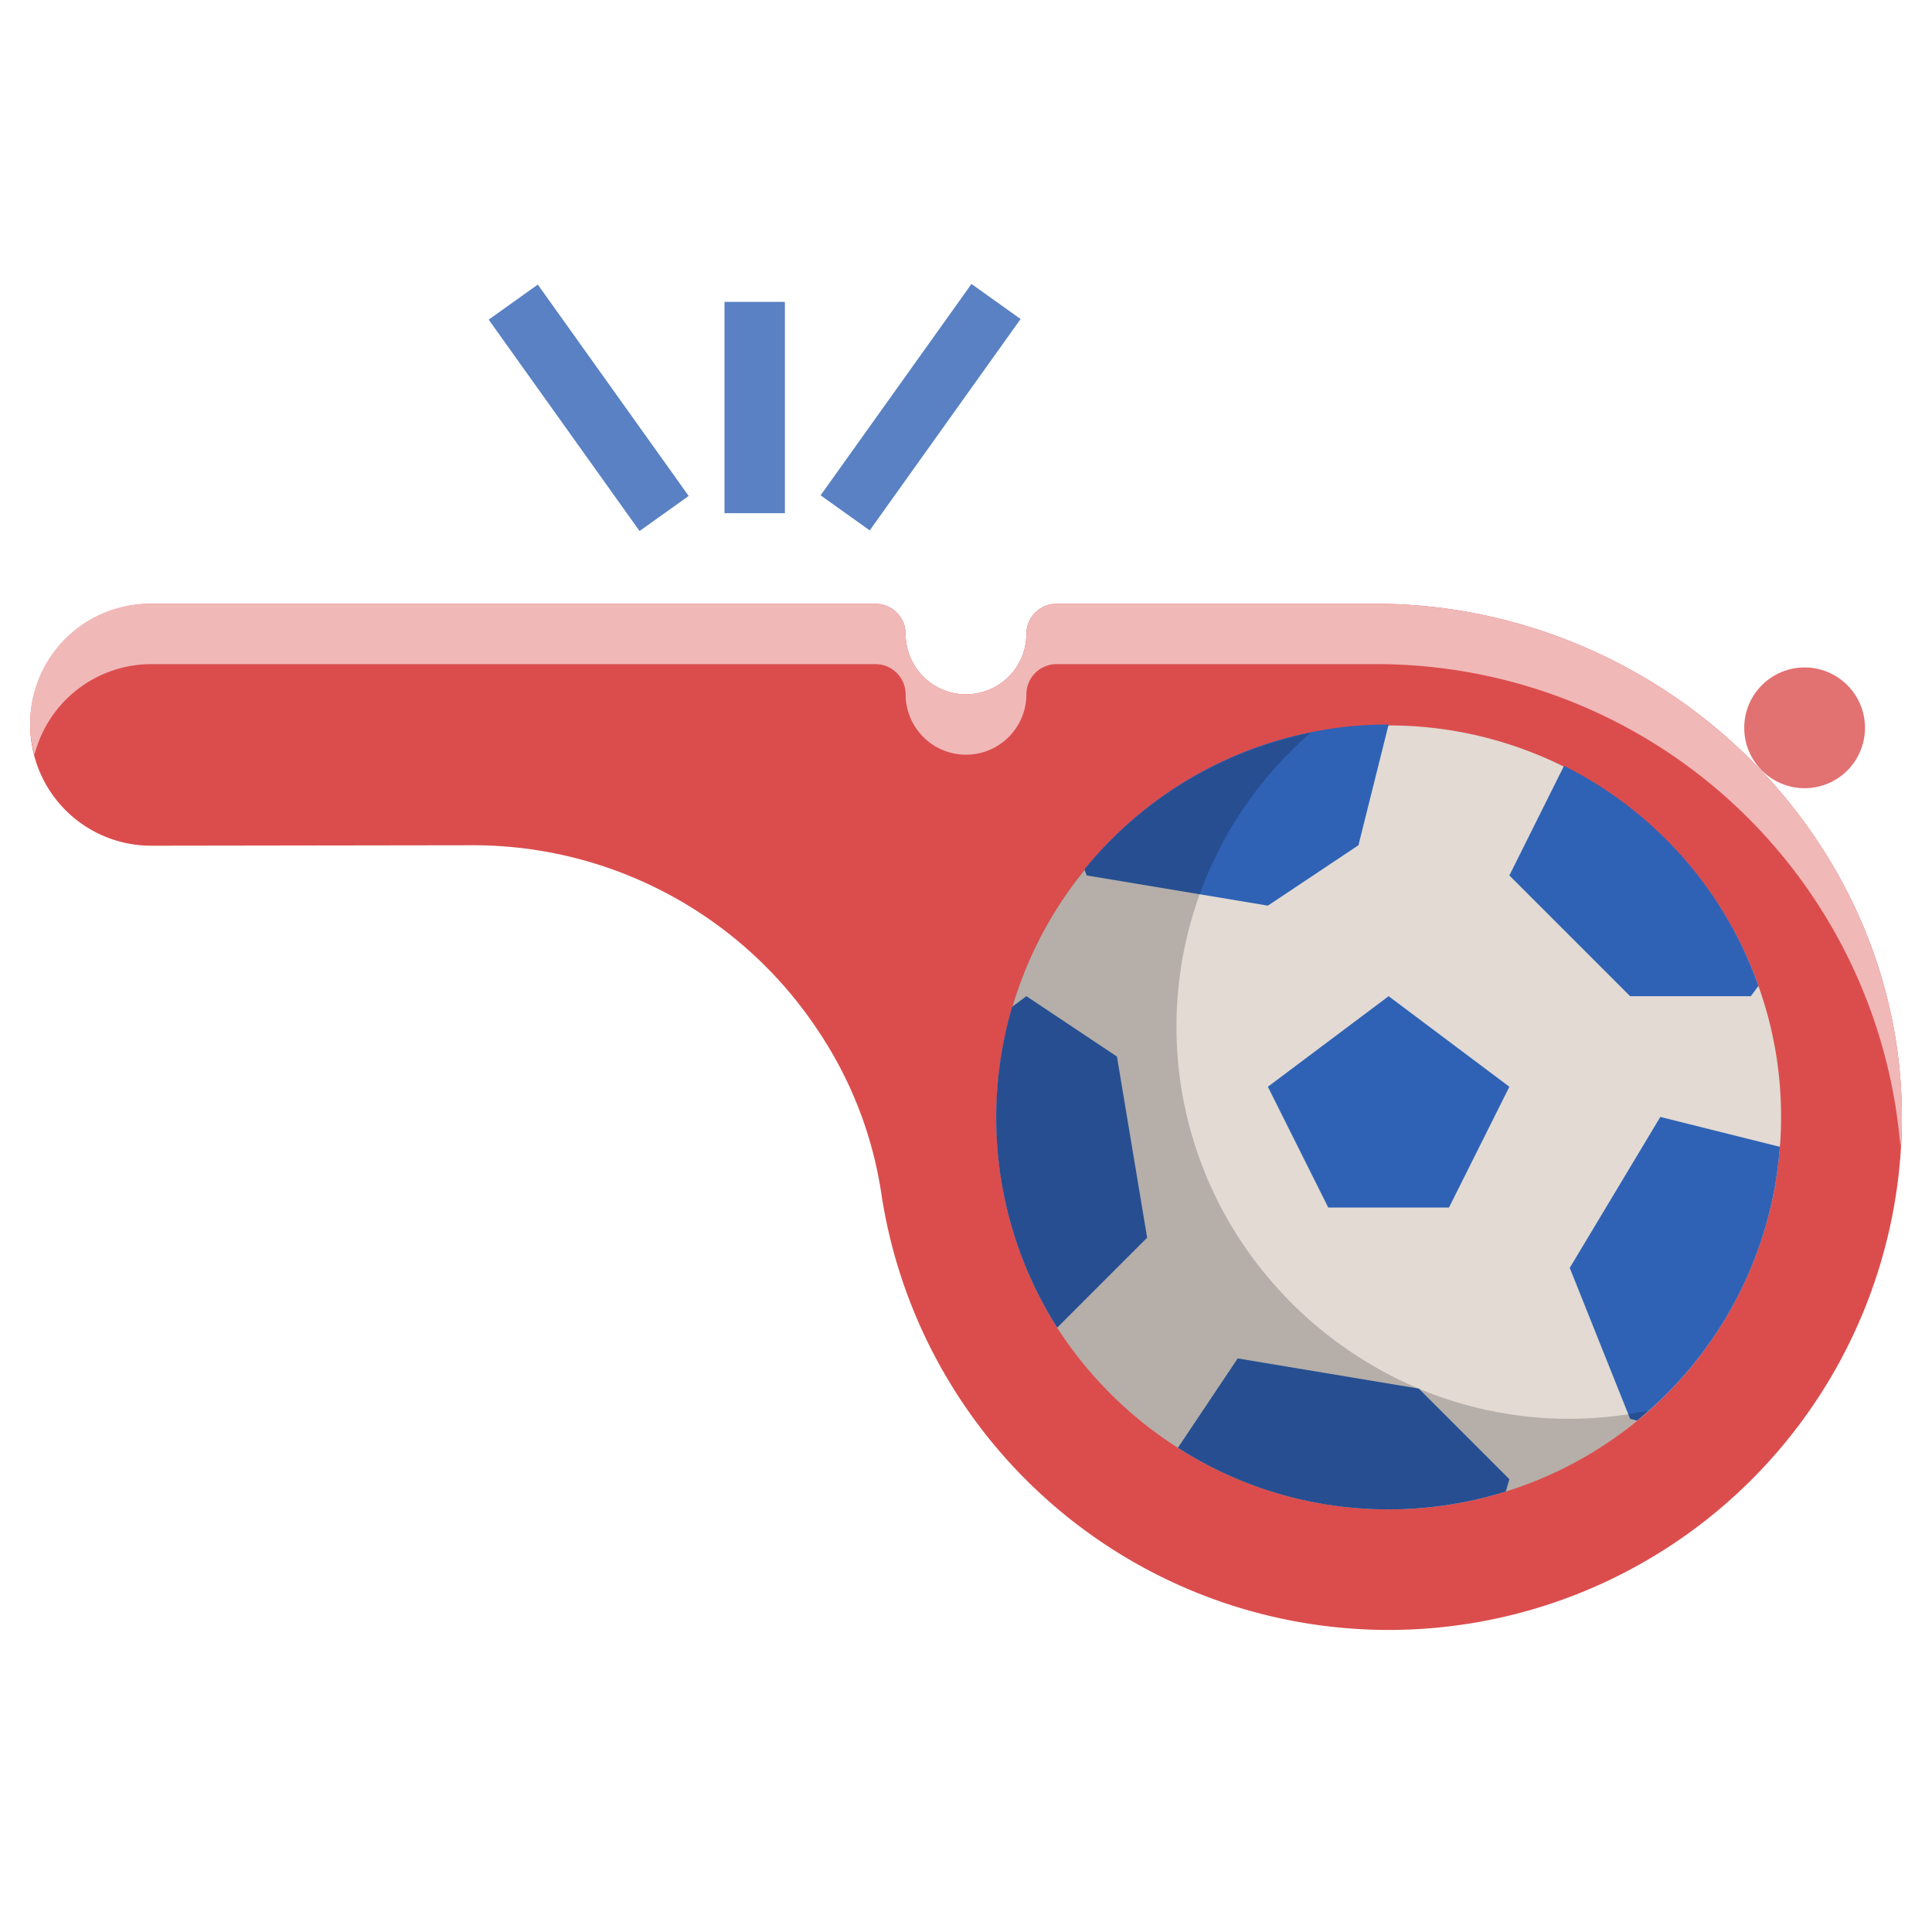
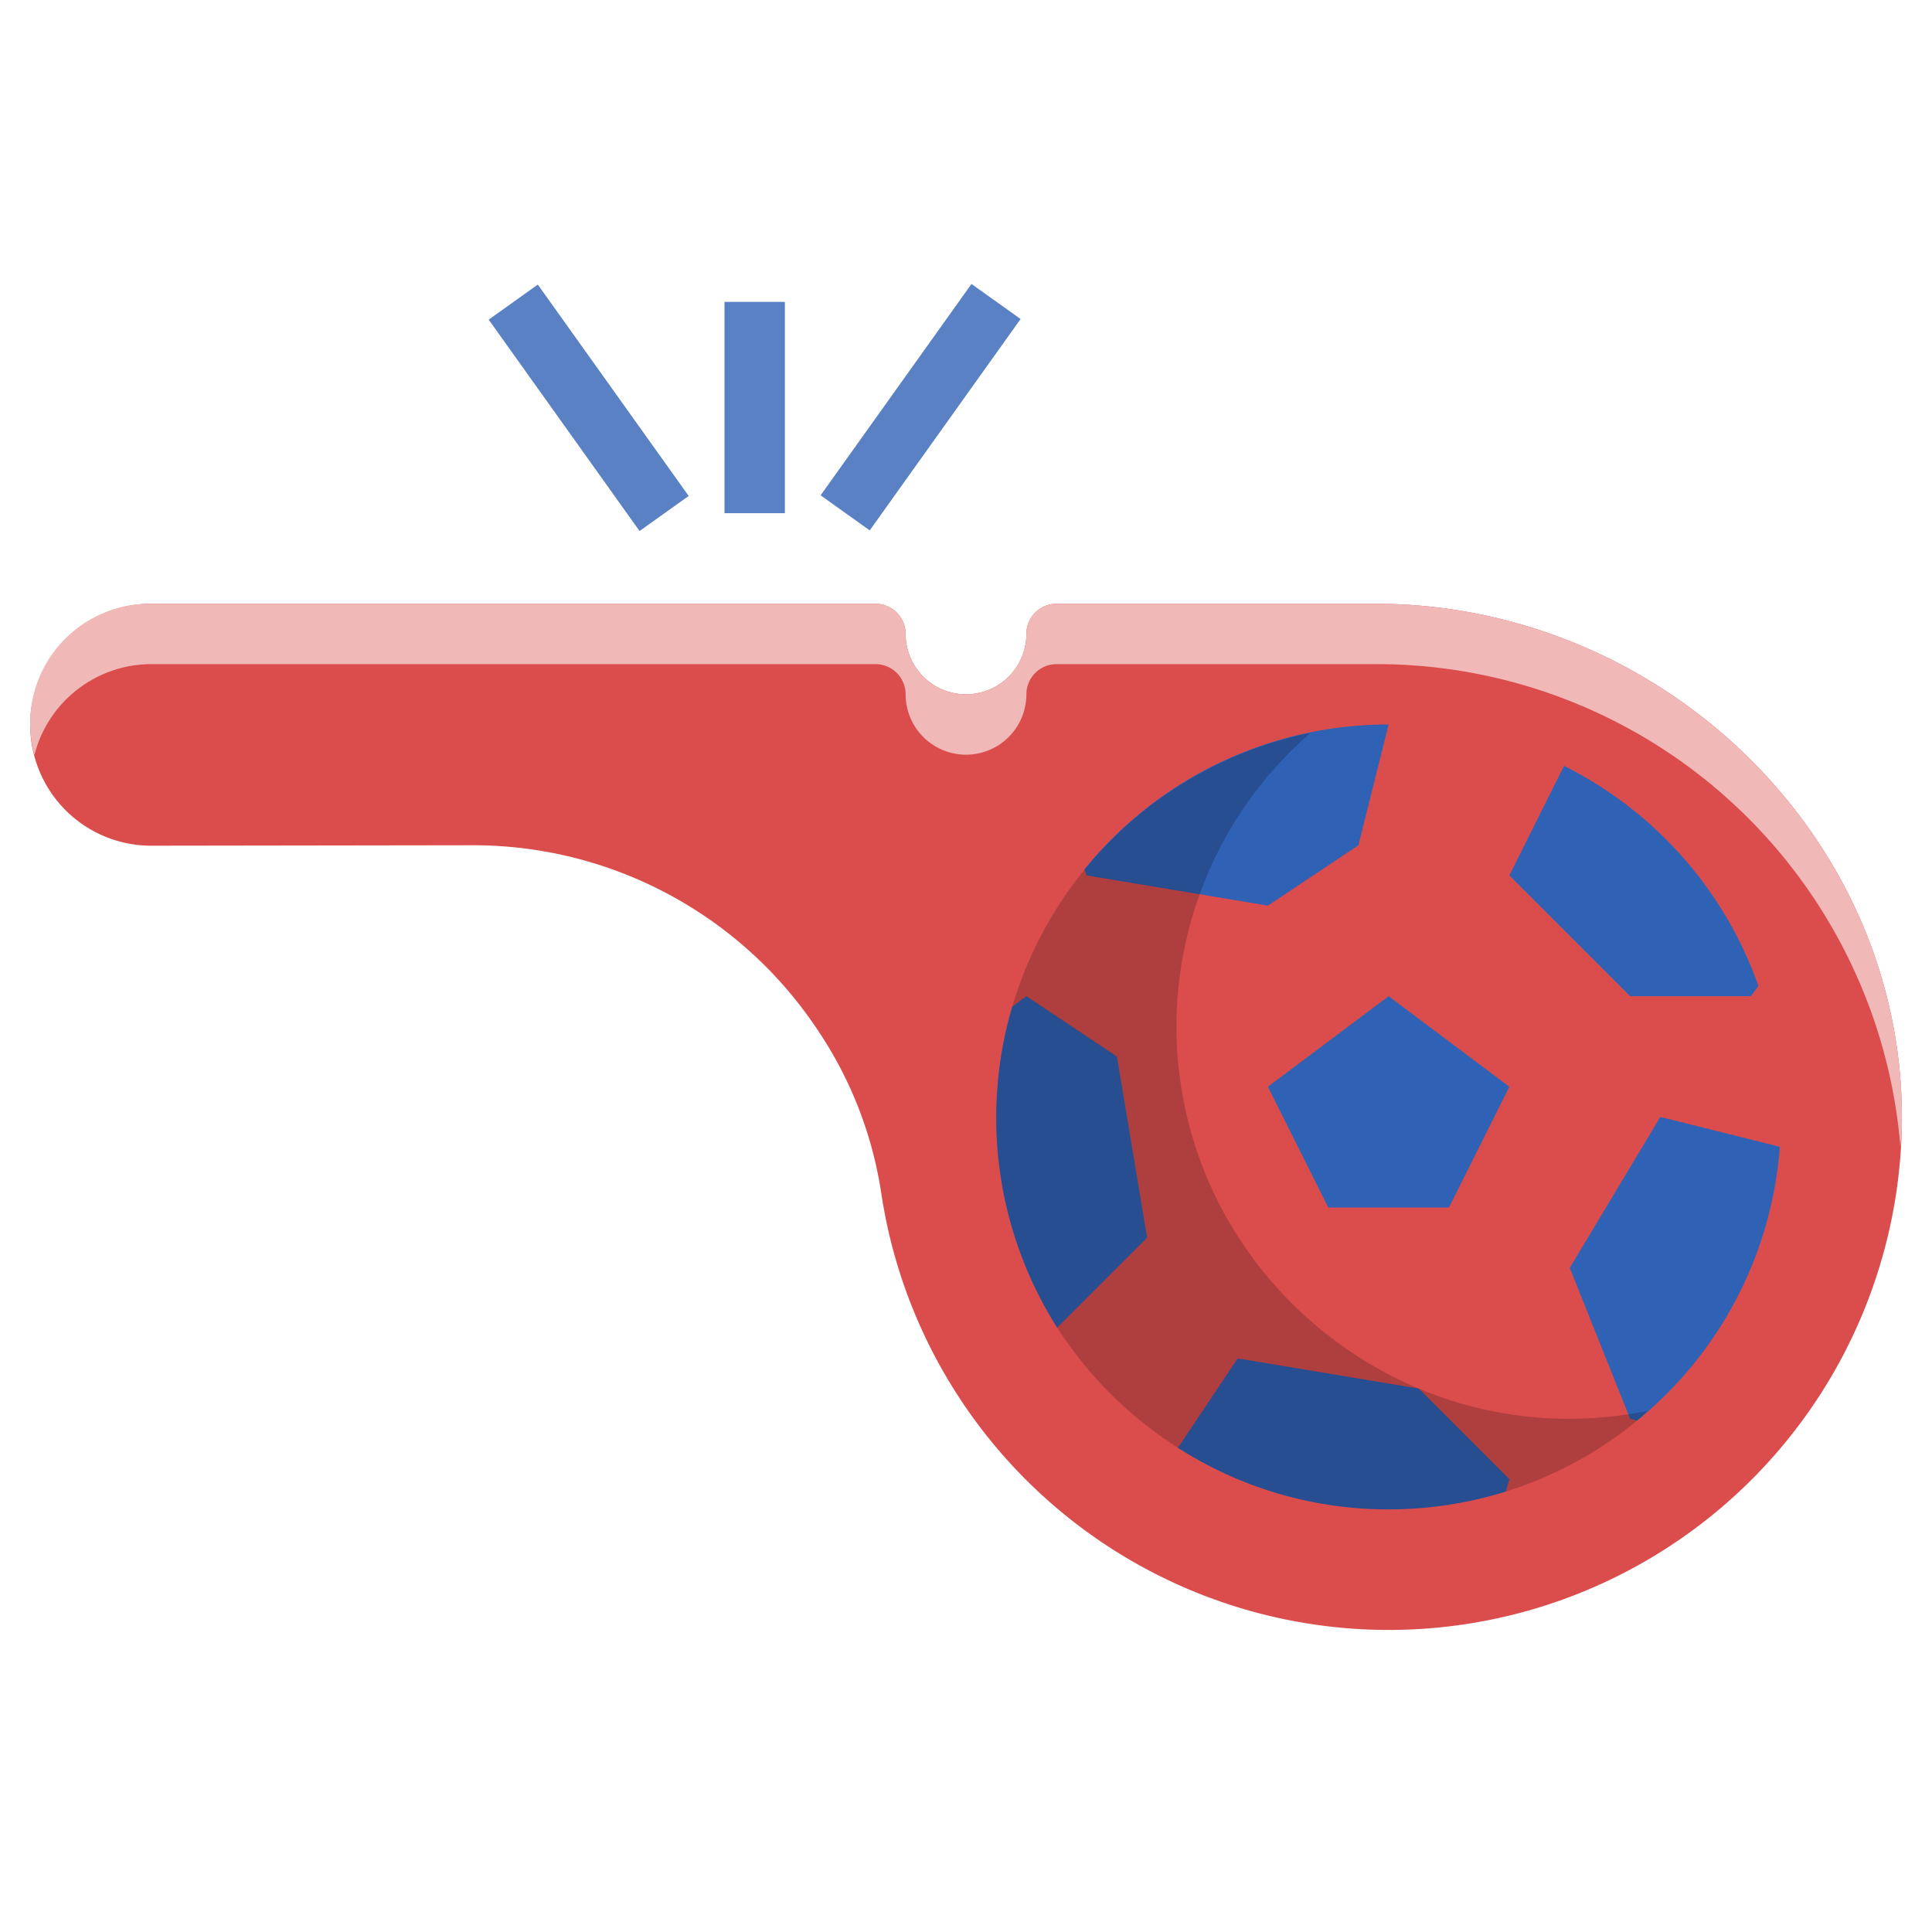
<svg xmlns="http://www.w3.org/2000/svg" height="512" viewBox="0 0 64 64" width="512">
  <g id="_11-whistle" data-name="11-whistle">
-     <circle cx="59.78" cy="24.11" fill="#e27171" r="2" />
    <path d="m35 20h10.554c9.529 0 17.621 7.8 17.446 17.325a17 17 0 0 1 -33.8 2.248 13.191 13.191 0 0 0 -2.044-5.348l-.085-.128a13.694 13.694 0 0 0 -11.399-6.097l-10.659.015a4.008 4.008 0 0 1 -4.013-4.008 4.007 4.007 0 0 1 4.007-4.007h23.993a1 1 0 0 1 1 1 2 2 0 0 0 2 2 2 2 0 0 0 2-2 1 1 0 0 1 1-1z" fill="#db4d4d" />
    <path d="m5.007 22h23.993a1 1 0 0 1 1 1 2 2 0 0 0 4 0 1 1 0 0 1 1-1h10.554a17.413 17.413 0 0 1 17.4 16c.013-.226.042-.447.046-.675.175-9.525-7.917-17.325-17.446-17.325h-10.554a1 1 0 0 0 -1 1 2 2 0 0 1 -4 0 1 1 0 0 0 -1-1h-23.993a3.959 3.959 0 0 0 -3.866 5.007 4 4 0 0 1 3.866-3.007z" fill="#f1b8b8" />
    <path d="m26.199 12.5h8.602v1.999h-8.602z" fill="#5981c4" transform="matrix(.581 -.814 .814 .581 1.787 30.472)" />
    <path d="m24 10h2v7h-2z" fill="#5981c4" />
    <path d="m18.5 9.199h1.999v8.602h-1.999z" fill="#5981c4" transform="matrix(.814 -.581 .581 .814 -4.215 13.849)" />
-     <path d="m59 37c0 .33-.01.66-.04.99a12.989 12.989 0 0 1 -19.94 9.97 13.2 13.2 0 0 1 -4-3.98 13 13 0 1 1 23.23-11.32 12.77 12.77 0 0 1 .75 4.34z" fill="#e2dad3" />
    <g fill="#2f62b5">
      <path d="m58.25 32.66-.25.34h-4l-4-4 1.81-3.63a12.986 12.986 0 0 1 6.44 7.29z" />
      <path d="m46 24-1 4-3 2-6-1-.08-.2a12.951 12.951 0 0 1 10.08-4.8z" />
      <path d="m38 41-2.98 2.98a12.991 12.991 0 0 1 -1.49-10.63l.47-.35 3 2z" />
      <path d="m50 49-.12.41a13.062 13.062 0 0 1 -3.88.59 12.891 12.891 0 0 1 -6.98-2.04l1.98-2.96 6 1z" />
      <path d="m58.96 37.99a12.947 12.947 0 0 1 -4.73 9.07l-.23-.06-2-5 3-5z" />
    </g>
    <path d="m52 47a12.891 12.891 0 0 1 -6.98-2.04 13.2 13.2 0 0 1 -4-3.98 12.886 12.886 0 0 1 2.388-16.7 13.006 13.006 0 0 0 -8.388 19.7 13.2 13.2 0 0 0 4 3.98 12.891 12.891 0 0 0 6.98 2.04 13.062 13.062 0 0 0 3.88-.59 12.916 12.916 0 0 0 4.35-2.35c.127-.1.242-.221.365-.329a13.067 13.067 0 0 1 -2.595.269z" opacity=".2" />
    <path d="m46 33-4 3 2 4h4l2-4z" fill="#2f62b5" />
  </g>
</svg>